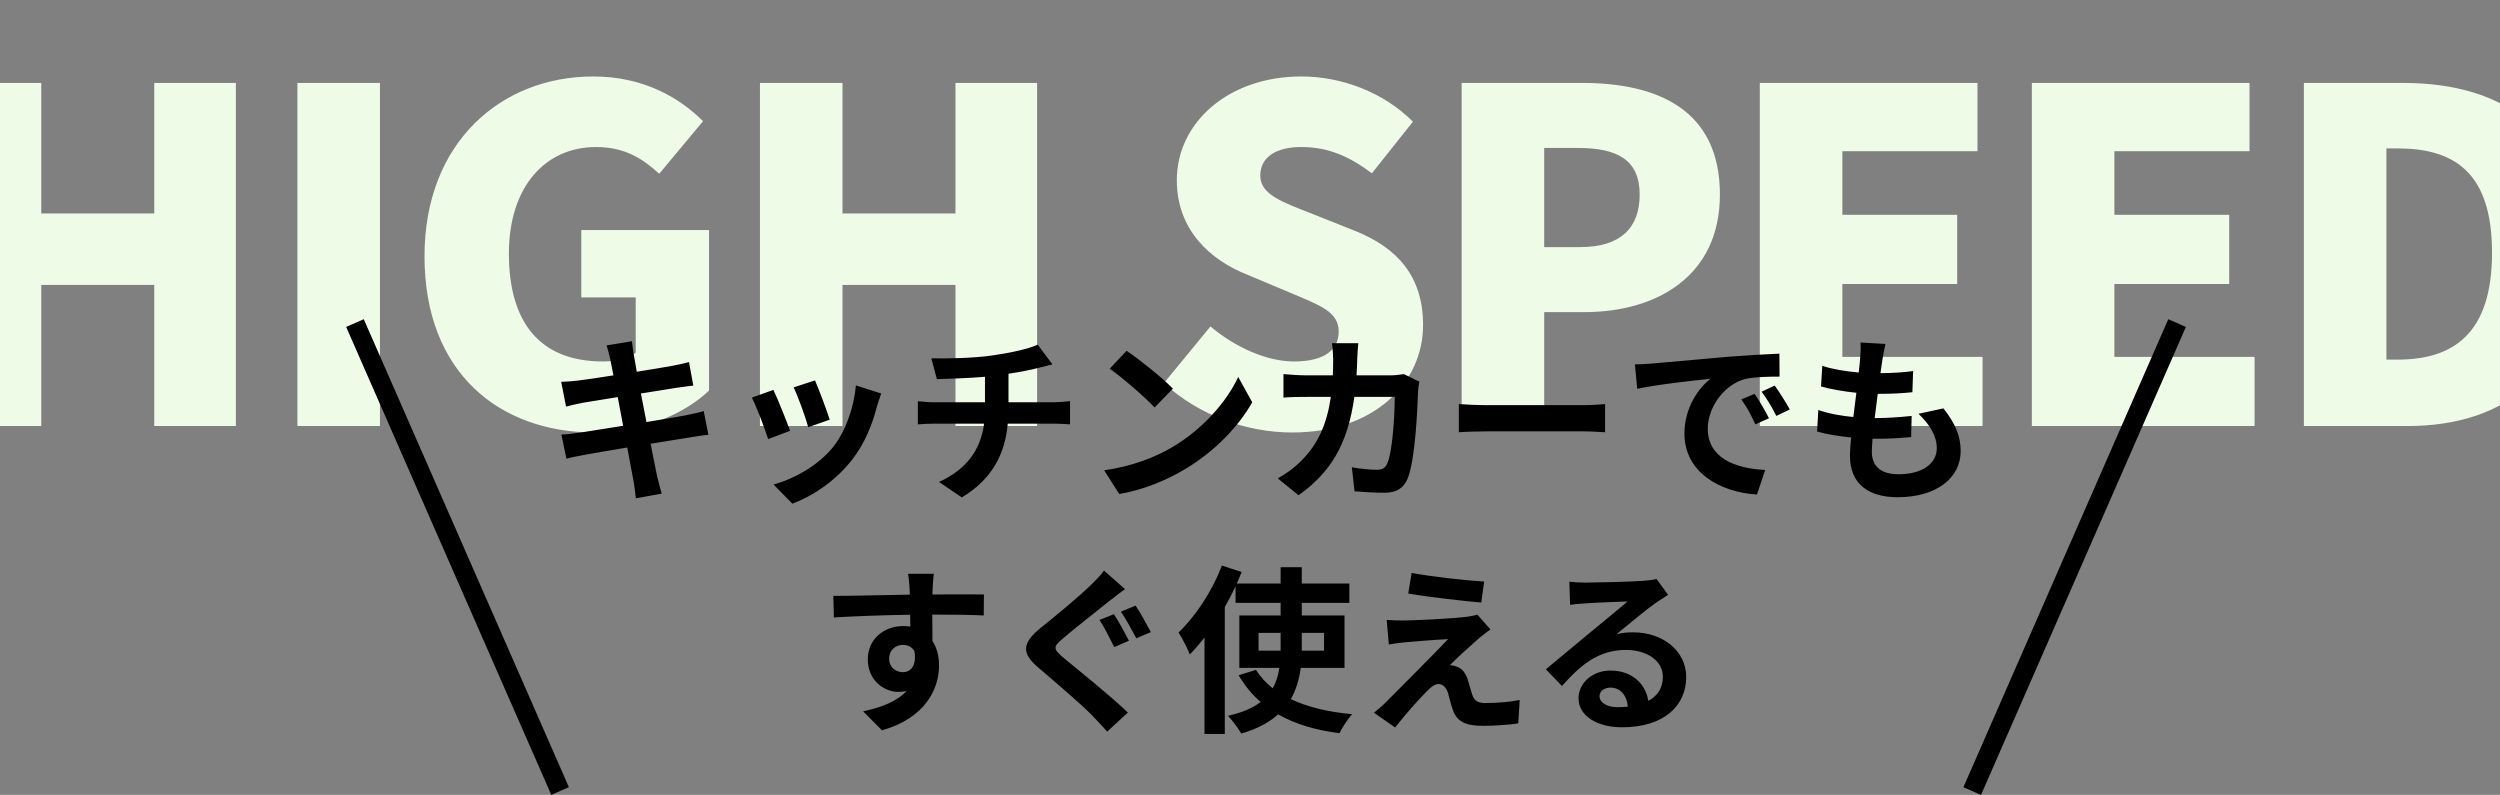
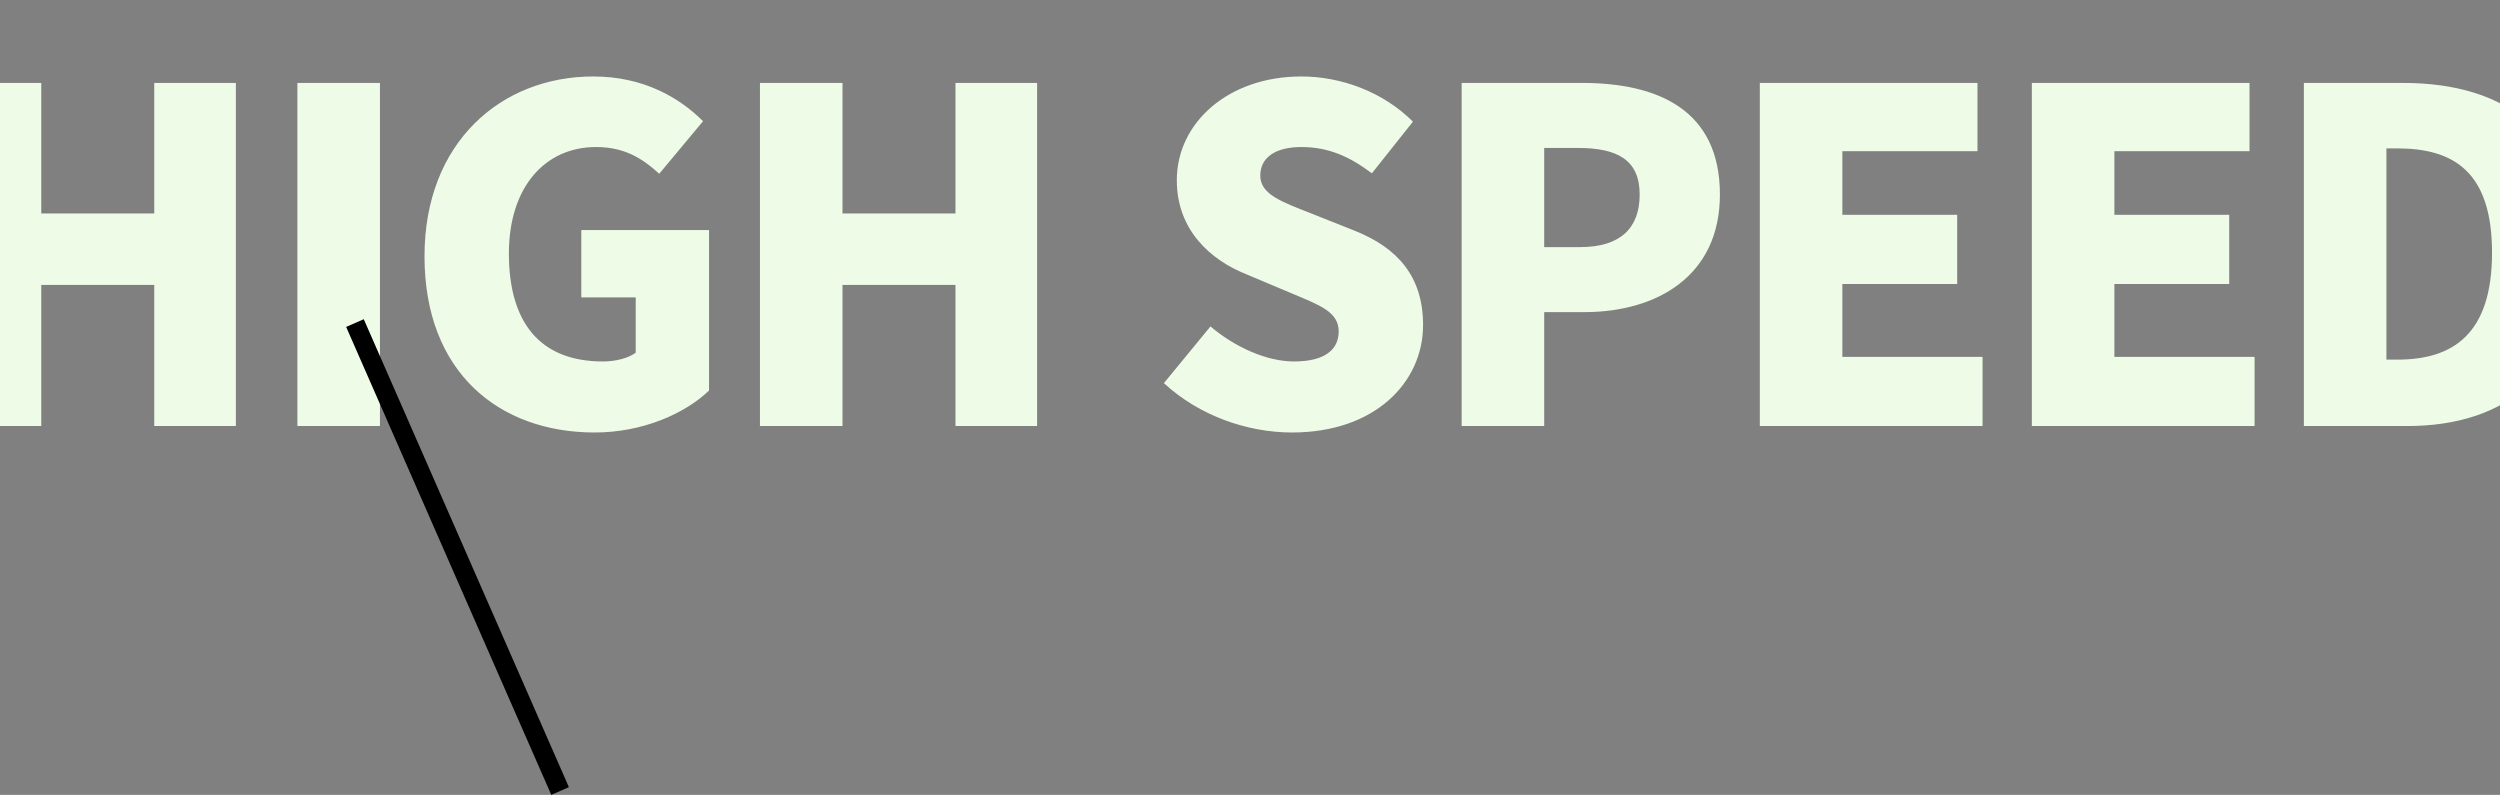
<svg xmlns="http://www.w3.org/2000/svg" width="390" height="124" viewBox="0 0 390 124" fill="none">
  <rect x="0" y="0" width="390" height="124" fill="#808080" stroke="none" />
  <path d="M-6.441 66.461V12.936H6.436V33.296H24.062V12.936H36.796V66.461H24.062V44.447H6.436V66.461H-6.441ZM46.394 66.461V12.936H59.271V66.461H46.394ZM92.768 67.468C77.876 67.468 66.222 58.116 66.222 39.986C66.222 22.145 78.236 11.929 92.552 11.929C100.394 11.929 106.005 15.239 109.674 18.907L102.84 27.109C100.25 24.735 97.444 22.936 92.984 22.936C85.07 22.936 79.387 29.123 79.387 39.555C79.387 50.202 84.135 56.389 94.063 56.389C96.005 56.389 98.02 55.886 99.171 55.022V46.389H90.682V35.886H110.61V60.921C106.869 64.519 100.25 67.468 92.768 67.468ZM118.552 66.461V12.936H131.429V33.296H149.055V12.936H161.789V66.461H149.055V44.447H131.429V66.461H118.552ZM201.567 67.468C194.589 67.468 187.107 64.878 181.568 59.77L188.834 50.922C192.647 54.159 197.611 56.389 201.855 56.389C206.603 56.389 208.834 54.591 208.834 51.713C208.834 48.619 205.884 47.612 201.28 45.67L194.445 42.792C188.834 40.562 183.582 35.886 183.582 28.116C183.582 19.123 191.639 11.929 203.006 11.929C209.193 11.929 215.74 14.303 220.416 18.979L214.013 27.037C210.488 24.375 207.179 22.936 203.006 22.936C199.049 22.936 196.603 24.519 196.603 27.397C196.603 30.346 199.985 31.497 204.733 33.368L211.423 36.03C218.042 38.691 221.999 43.152 221.999 50.706C221.999 59.627 214.517 67.468 201.567 67.468ZM228.018 66.461V12.936H246.795C258.594 12.936 268.306 17.109 268.306 30.346C268.306 43.08 258.45 48.691 247.155 48.691H240.896V66.461H228.018ZM240.896 38.548H246.507C252.766 38.548 255.788 35.598 255.788 30.346C255.788 24.951 252.335 23.08 246.148 23.08H240.896V38.548ZM274.53 66.461V12.936H308.487V23.584H287.408V33.512H305.321V44.303H287.408V55.67H309.278V66.461H274.53ZM316.967 66.461V12.936H350.924V23.584H329.845V33.512H347.758V44.303H329.845V55.67H351.715V66.461H316.967ZM359.405 66.461V12.936H374.8C391.131 12.936 401.922 20.778 401.922 39.411C401.922 58.044 391.131 66.461 375.52 66.461H359.405ZM372.282 56.101H374.009C382.642 56.101 388.757 52.145 388.757 39.411C388.757 26.677 382.642 23.152 374.009 23.152H372.282V56.101Z" fill="#EEFBE6" />
-   <path d="M109.78 64.128L110.508 67.824C109.78 67.88 108.632 68.076 107.568 68.244C106.224 68.468 103.956 68.832 101.492 69.224C101.94 71.52 102.332 73.396 102.5 74.264C102.696 75.104 102.976 76.112 103.228 77.008L99.196 77.736C99.056 76.672 98.972 75.72 98.804 74.908C98.664 74.096 98.3 72.164 97.852 69.812C94.996 70.288 92.364 70.736 91.16 70.96C89.956 71.184 89.004 71.38 88.36 71.548L87.576 67.796C88.332 67.768 89.592 67.6 90.488 67.488C91.776 67.292 94.38 66.872 97.208 66.424L96.368 61.944C93.904 62.336 91.748 62.7 90.88 62.84C89.9 63.036 89.144 63.204 88.304 63.428L87.548 59.564C88.444 59.536 89.284 59.48 90.152 59.368C91.132 59.256 93.288 58.948 95.696 58.556C95.472 57.38 95.276 56.456 95.192 56.008C95.024 55.224 94.828 54.552 94.632 53.88L98.58 53.236C98.664 53.796 98.748 54.748 98.888 55.42C98.944 55.812 99.112 56.736 99.336 57.996C101.716 57.604 103.844 57.268 104.852 57.072C105.748 56.904 106.812 56.68 107.484 56.484L108.156 60.152C107.54 60.208 106.42 60.376 105.58 60.488L99.98 61.384L100.848 65.836C103.368 65.416 105.664 65.052 106.924 64.8C108.016 64.576 109.052 64.352 109.78 64.128ZM127.14 59.34C127.672 60.544 129.044 64.184 129.436 65.472L126.076 66.648C125.74 65.276 124.508 61.888 123.808 60.432L127.14 59.34ZM133.524 60.124L137.472 61.384C137.136 62.28 136.968 62.868 136.8 63.428C136.072 66.256 134.896 69.168 132.992 71.632C130.388 74.992 126.888 77.344 123.612 78.576L120.672 75.58C123.752 74.768 127.644 72.64 129.968 69.728C131.872 67.348 133.216 63.624 133.524 60.124ZM120.644 60.824C121.344 62.252 122.688 65.64 123.248 67.208L119.832 68.496C119.356 66.984 117.956 63.26 117.284 62.028L120.644 60.824ZM157.324 62.756H164.38C164.968 62.756 166.312 62.644 166.928 62.588V66.2C166.172 66.144 165.22 66.088 164.464 66.088H157.212C156.792 70.792 154.776 74.768 150.044 77.596L146.488 75.188C150.744 73.228 152.984 70.232 153.516 66.088H145.816C144.948 66.088 143.912 66.144 143.184 66.2V62.588C143.94 62.672 144.892 62.756 145.76 62.756H153.656V58.78C150.968 59.004 148.028 59.088 146.152 59.144L145.284 55.896C147.412 55.952 151.752 55.896 154.832 55.448C157.632 55.056 160.488 54.412 161.888 53.768L164.184 56.848C163.232 57.072 162.504 57.268 162.028 57.38C160.656 57.744 159.004 58.052 157.324 58.304V62.756ZM175.748 54.72C177.708 56.036 181.348 58.948 182.972 60.628L180.116 63.568C178.66 62 175.16 58.948 173.116 57.52L175.748 54.72ZM172.248 73.368C176.616 72.752 180.256 71.324 182.972 69.7C187.732 66.872 191.4 62.588 193.164 58.808L195.348 62.756C193.22 66.536 189.496 70.4 184.988 73.116C182.16 74.824 178.548 76.392 174.6 77.064L172.248 73.368ZM219.008 58.36L221.416 59.536C221.332 60.012 221.22 60.712 221.22 61.02C221.108 64.044 220.772 71.856 219.568 74.712C218.952 76.14 217.888 76.868 215.956 76.868C214.36 76.868 212.68 76.756 211.308 76.644L210.888 72.892C212.26 73.144 213.716 73.284 214.808 73.284C215.704 73.284 216.096 72.976 216.404 72.304C217.216 70.54 217.58 64.94 217.58 61.916H211.28C210.244 69.308 207.584 73.704 202.572 77.26L199.324 74.628C200.5 73.984 201.872 73.032 202.992 71.884C205.596 69.308 206.996 66.172 207.612 61.916H203.916C202.964 61.916 201.424 61.916 200.22 62.028V58.36C201.396 58.472 202.852 58.556 203.916 58.556H207.92C207.948 57.772 207.976 56.96 207.976 56.12C207.976 55.504 207.892 54.216 207.78 53.544H211.896C211.812 54.188 211.756 55.364 211.728 56.036C211.7 56.904 211.672 57.744 211.616 58.556H216.88C217.58 58.556 218.308 58.472 219.008 58.36ZM227.576 67.432V63.036C228.584 63.12 230.628 63.204 232.084 63.204H247.12C248.408 63.204 249.668 63.092 250.396 63.036V67.432C249.724 67.404 248.296 67.292 247.12 67.292H232.084C230.488 67.292 228.612 67.348 227.576 67.432ZM273.72 61.44C274.392 62.448 275.428 64.128 275.96 65.248L273.832 66.2C273.132 64.66 272.544 63.568 271.648 62.308L273.72 61.44ZM276.856 60.152C277.556 61.132 278.62 62.784 279.208 63.876L277.108 64.884C276.352 63.372 275.708 62.336 274.812 61.104L276.856 60.152ZM255.044 56.848C256.164 56.82 257.228 56.764 257.76 56.708C260.084 56.512 264.676 56.092 269.744 55.644C272.6 55.42 275.624 55.252 277.584 55.168L277.612 58.752C276.128 58.752 273.748 58.78 272.264 59.116C268.904 60.012 266.412 63.596 266.412 66.872C266.412 71.436 270.668 73.088 275.372 73.312L274.084 77.148C268.26 76.784 262.772 73.648 262.772 67.628C262.772 63.624 264.984 60.488 266.86 59.088C264.452 59.34 258.628 59.956 255.408 60.656L255.044 56.848ZM299.284 64.548L303.176 63.708C305.024 66.06 305.864 68.02 305.864 70.372C305.864 74.544 302.112 77.568 296.036 77.568C291.668 77.568 288.588 75.664 288.588 71.044C288.588 70.372 288.672 69.392 288.784 68.244C286.768 68.048 284.948 67.74 283.464 67.32L283.66 63.96C285.452 64.576 287.328 64.884 289.12 65.052C289.288 63.82 289.428 62.532 289.596 61.272C287.664 61.076 285.704 60.74 284.08 60.292L284.276 57.072C285.872 57.604 287.944 57.94 289.96 58.108C290.072 57.268 290.128 56.512 290.184 55.896C290.24 55.14 290.296 54.356 290.24 53.432L294.132 53.656C293.908 54.664 293.768 55.392 293.656 56.12C293.572 56.596 293.488 57.324 293.348 58.22C295.336 58.192 297.128 58.08 298.444 57.884L298.332 61.188C296.68 61.356 295.168 61.44 292.928 61.44C292.76 62.672 292.592 63.988 292.452 65.22H292.648C294.356 65.22 296.4 65.08 298.22 64.884L298.136 68.188C296.568 68.328 294.944 68.44 293.236 68.44C292.872 68.44 292.48 68.44 292.116 68.44C292.06 69.252 292.004 69.952 292.004 70.456C292.004 72.724 293.404 73.984 296.148 73.984C300.012 73.984 302.14 72.22 302.14 69.924C302.14 68.048 301.076 66.256 299.284 64.548ZM138.708 102.788C138.708 104.076 139.744 104.86 140.836 104.86C141.984 104.86 143.02 103.992 142.656 101.584C142.264 100.912 141.62 100.604 140.836 100.604C139.772 100.604 138.708 101.332 138.708 102.788ZM153.492 92.736L153.464 96.012C151.784 95.928 149.18 95.872 145.428 95.872C145.456 97.272 145.456 98.784 145.456 99.988C146.156 101.024 146.492 102.368 146.492 103.824C146.492 107.436 144.364 112.028 137.588 113.932L134.648 110.964C137.448 110.376 139.884 109.452 141.424 107.8C141.032 107.884 140.612 107.94 140.164 107.94C138.008 107.94 135.376 106.232 135.376 102.844C135.376 99.708 137.896 97.664 140.92 97.664C141.312 97.664 141.676 97.692 142.012 97.748L141.984 95.9C137.784 95.956 133.5 96.124 130.084 96.32L130 92.96C133.164 92.96 138.204 92.82 141.928 92.764C141.928 92.428 141.928 92.12 141.9 91.924C141.844 91.028 141.76 89.964 141.648 89.516H145.68C145.596 89.964 145.512 91.448 145.484 91.896C145.484 92.12 145.456 92.4 145.456 92.736C148.256 92.736 152.036 92.708 153.492 92.736ZM173.764 95.816C174.492 96.852 175.584 98.952 176.116 99.96L173.82 100.94C173.232 99.792 172.28 97.832 171.524 96.712L173.764 95.816ZM177.152 94.472C177.88 95.508 178.972 97.58 179.532 98.616L177.264 99.568C176.62 98.392 175.64 96.516 174.856 95.424L177.152 94.472ZM172.224 89.012L175.5 91.896C174.604 92.54 173.708 93.268 173.036 93.772C171.244 95.228 167.604 98.056 165.756 99.652C164.272 100.912 164.3 101.22 165.784 102.508C167.884 104.272 173.204 108.5 175.948 111.16L172.728 114.128C171.972 113.26 171.104 112.392 170.32 111.552C168.78 109.956 164.552 106.344 162.032 104.188C159.26 101.864 159.484 100.324 162.256 98.028C164.44 96.264 168.22 93.184 170.096 91.336C170.88 90.58 171.804 89.656 172.224 89.012ZM196.332 101.5H199.776V101.136V98.728H196.332V101.5ZM206.552 98.728H203.08V101.164V101.5H206.552V98.728ZM209.744 104.188H202.912C202.688 105.924 202.212 107.576 201.372 109.06C203.948 110.292 207.168 111.076 210.948 111.412C210.248 112.14 209.38 113.512 208.96 114.38C205.18 113.904 201.988 112.924 199.384 111.44C198.04 112.672 196.136 113.708 193.644 114.436C193.224 113.708 192.244 112.364 191.572 111.664C193.812 111.16 195.464 110.432 196.668 109.508C195.296 108.36 194.176 106.932 193.224 105.336L195.94 104.496C196.612 105.588 197.508 106.54 198.544 107.38C199.104 106.372 199.412 105.336 199.58 104.188H193.336V96.012H199.776V94.052H192.748V91.476C192.244 92.54 191.684 93.632 191.068 94.696V114.492H187.904V99.456C187.148 100.408 186.392 101.304 185.608 102.088C185.3 101.276 184.404 99.484 183.844 98.672C186.504 96.152 189.108 92.204 190.62 88.228L193.7 89.236C193.448 89.824 193.196 90.412 192.944 91.028H199.776V88.48H203.08V91.028H210.5V94.052H203.08V96.012H209.744V104.188ZM220.216 89.376C223.324 89.964 228.644 90.552 231.528 90.72L231.08 93.996C228.168 93.744 222.988 93.156 219.684 92.596L220.216 89.376ZM232.508 98.196C231.78 98.7 231.192 99.204 230.688 99.596C229.428 100.688 226.824 103.068 226.18 103.768C226.432 103.768 226.936 103.852 227.216 103.992C228.028 104.244 228.532 104.832 228.924 105.868C229.176 106.624 229.428 107.688 229.68 108.388C229.932 109.256 230.548 109.676 231.64 109.676C233.768 109.676 235.672 109.48 237.072 109.2L236.848 112.84C235.7 113.064 232.844 113.232 231.416 113.232C228.784 113.232 227.356 112.672 226.684 110.852C226.376 110.04 226.068 108.752 225.872 108.052C225.536 107.072 224.948 106.708 224.388 106.708C223.828 106.708 223.24 107.156 222.596 107.828C221.616 108.808 219.544 111.048 217.64 113.484L214.336 111.188C214.84 110.796 215.54 110.208 216.268 109.48C217.696 108.024 223.352 102.396 225.9 99.708C223.94 99.792 220.636 100.072 219.04 100.212C218.088 100.296 217.248 100.436 216.66 100.548L216.324 96.712C216.968 96.768 217.976 96.796 218.984 96.796C220.3 96.796 226.6 96.516 228.896 96.208C229.4 96.152 230.156 95.984 230.464 95.872L232.508 98.196ZM252.324 110.32C252.912 110.32 253.444 110.292 253.948 110.236C253.78 108.444 252.744 107.268 251.232 107.268C250.196 107.268 249.524 107.884 249.524 108.584C249.524 109.62 250.7 110.32 252.324 110.32ZM258.428 90.328L260.22 92.792C259.548 93.212 258.904 93.632 258.288 94.052C256.804 95.088 253.892 97.552 252.156 98.952C253.08 98.7 253.864 98.644 254.76 98.644C259.464 98.644 263.048 101.584 263.048 105.616C263.048 109.984 259.716 113.456 253.024 113.456C249.16 113.456 246.248 111.692 246.248 108.92C246.248 106.68 248.292 104.608 251.232 104.608C254.648 104.608 256.72 106.708 257.14 109.34C258.652 108.528 259.408 107.24 259.408 105.56C259.408 103.068 256.888 101.388 253.668 101.388C249.412 101.388 246.64 103.656 243.672 107.016L241.152 104.412C243.112 102.816 246.444 99.988 248.096 98.644C249.636 97.356 252.52 95.032 253.892 93.828C252.464 93.856 248.656 94.024 247.2 94.136C246.444 94.164 245.576 94.248 244.932 94.36L244.82 90.748C245.604 90.832 246.556 90.888 247.34 90.888C248.796 90.888 254.732 90.748 256.3 90.608C257.448 90.524 258.092 90.412 258.428 90.328Z" fill="black" />
  <line x1="55.374" y1="50.398" x2="87.374" y2="123.398" stroke="black" stroke-width="3" />
-   <line y1="-1.5" x2="79.706" y2="-1.5" transform="matrix(-0.401 0.916 0.916 0.401 341 51)" stroke="black" stroke-width="3" />
</svg>